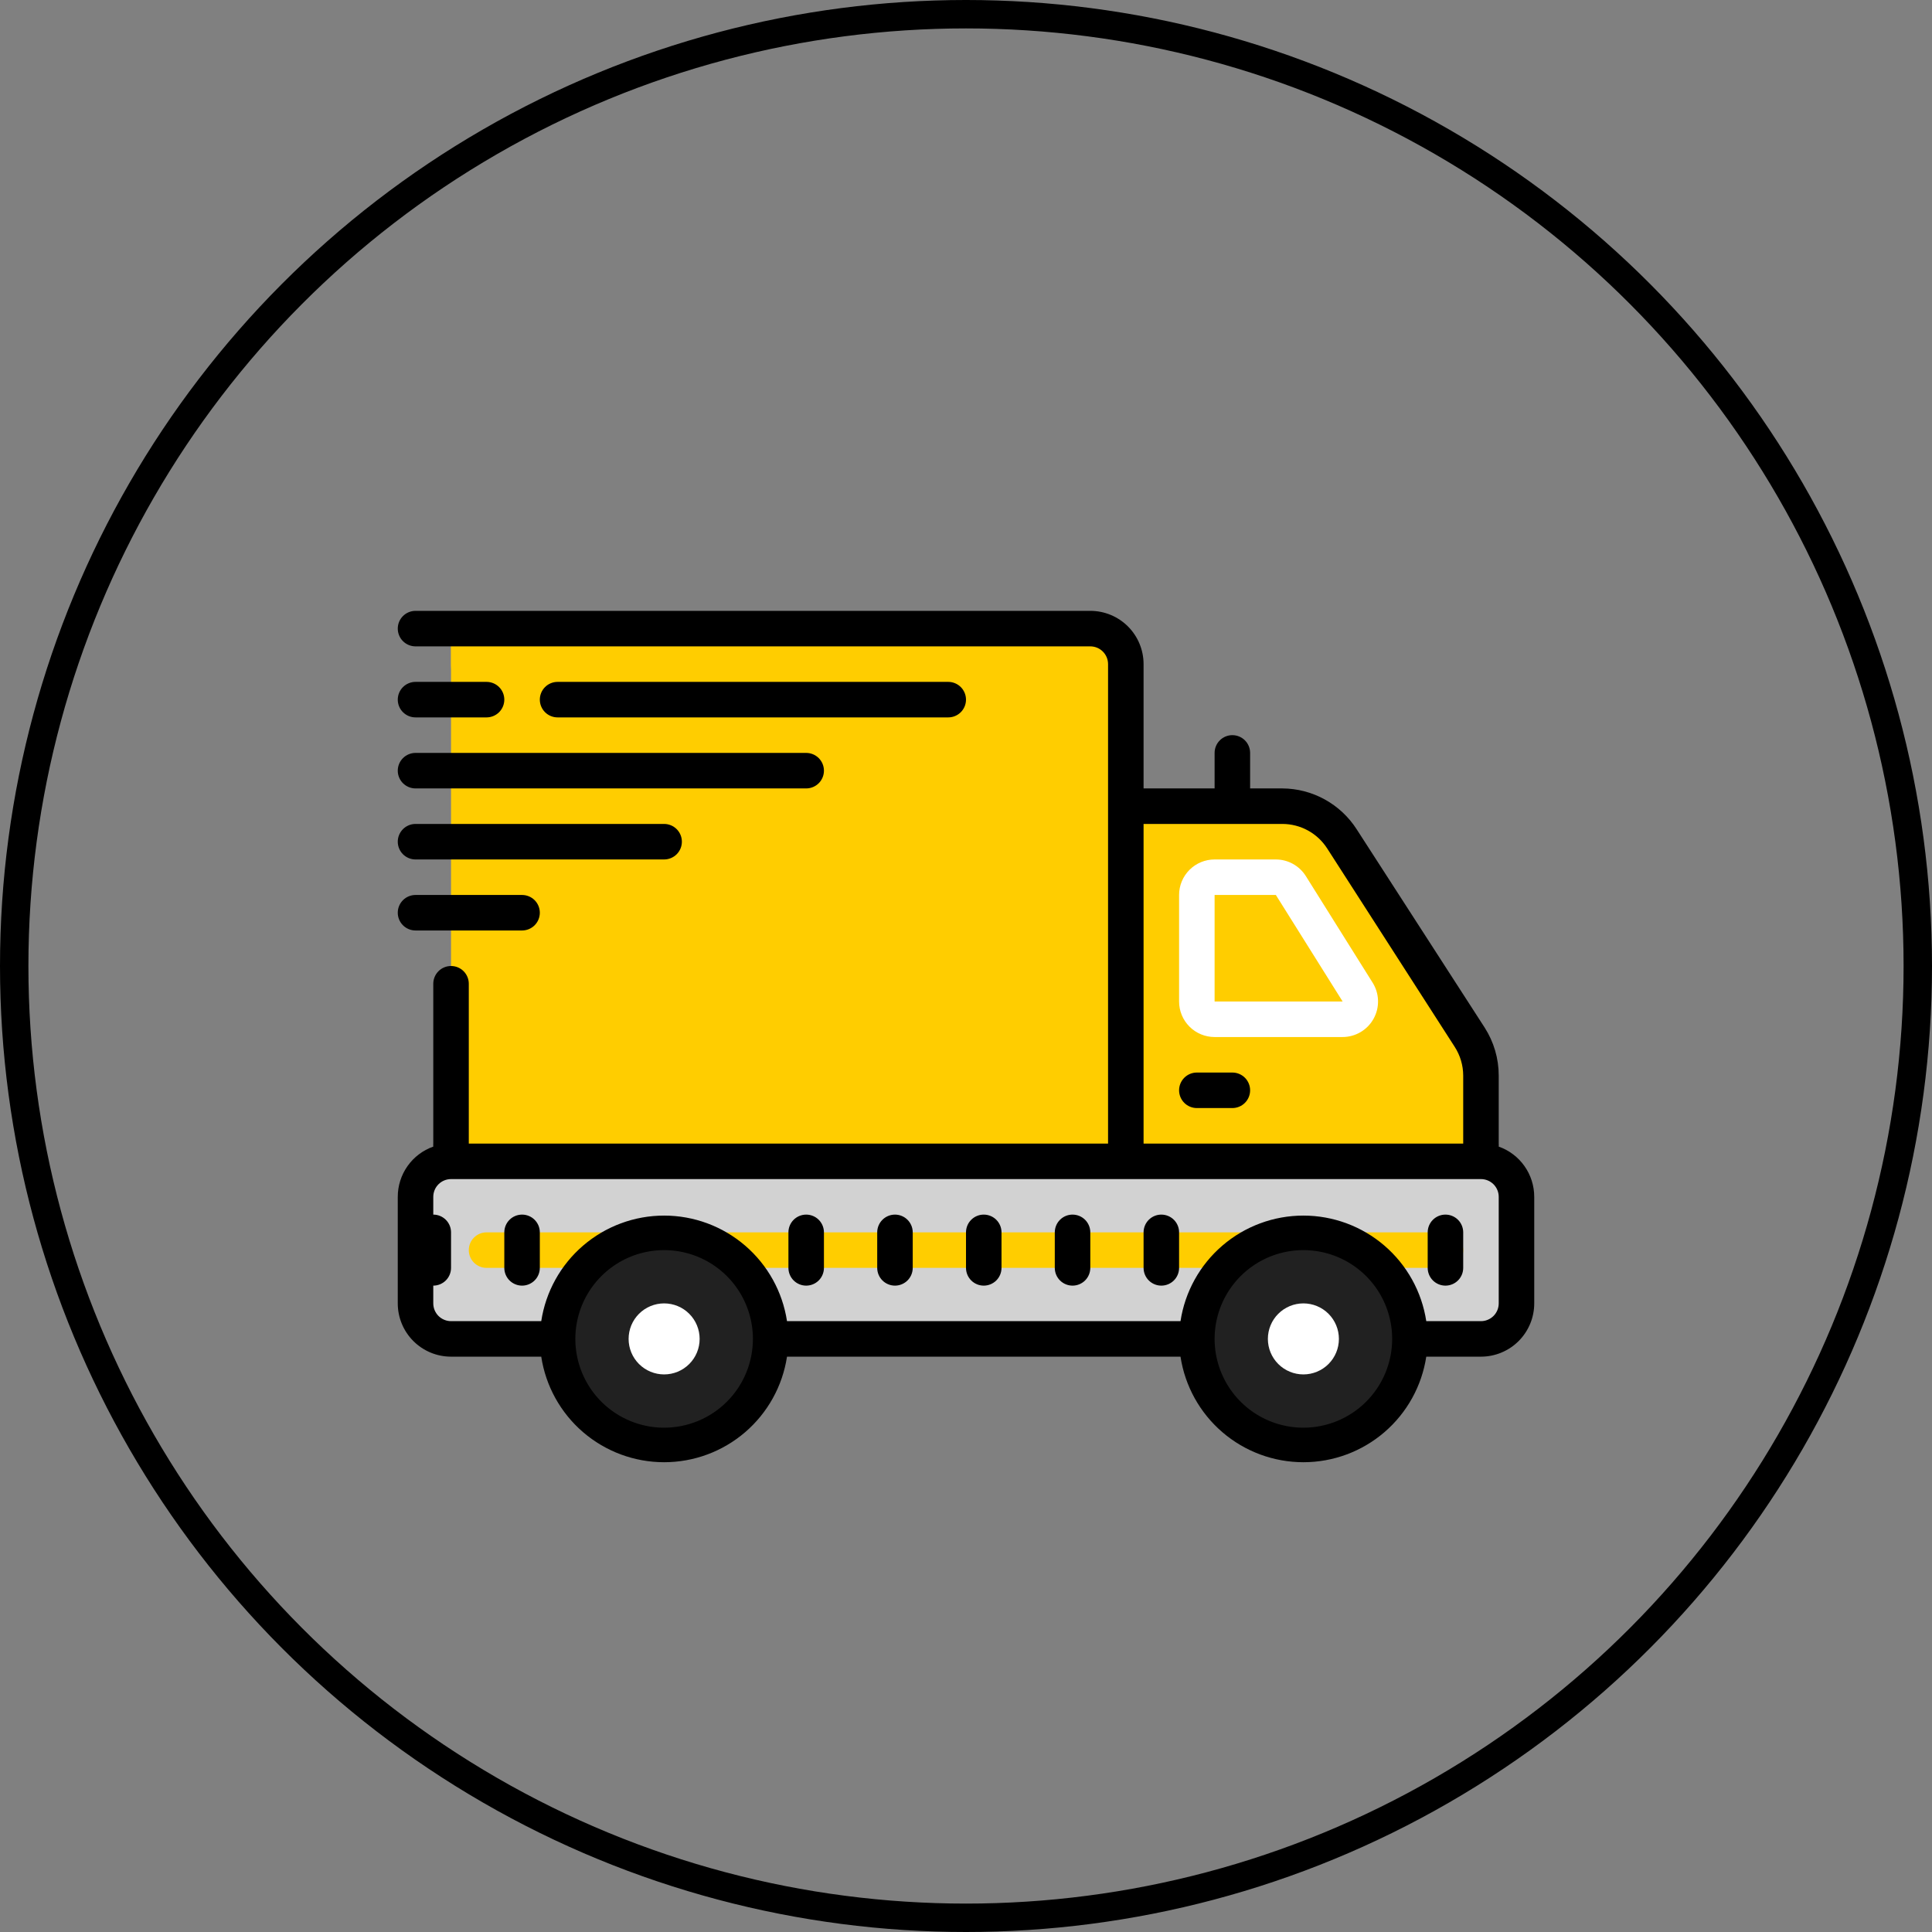
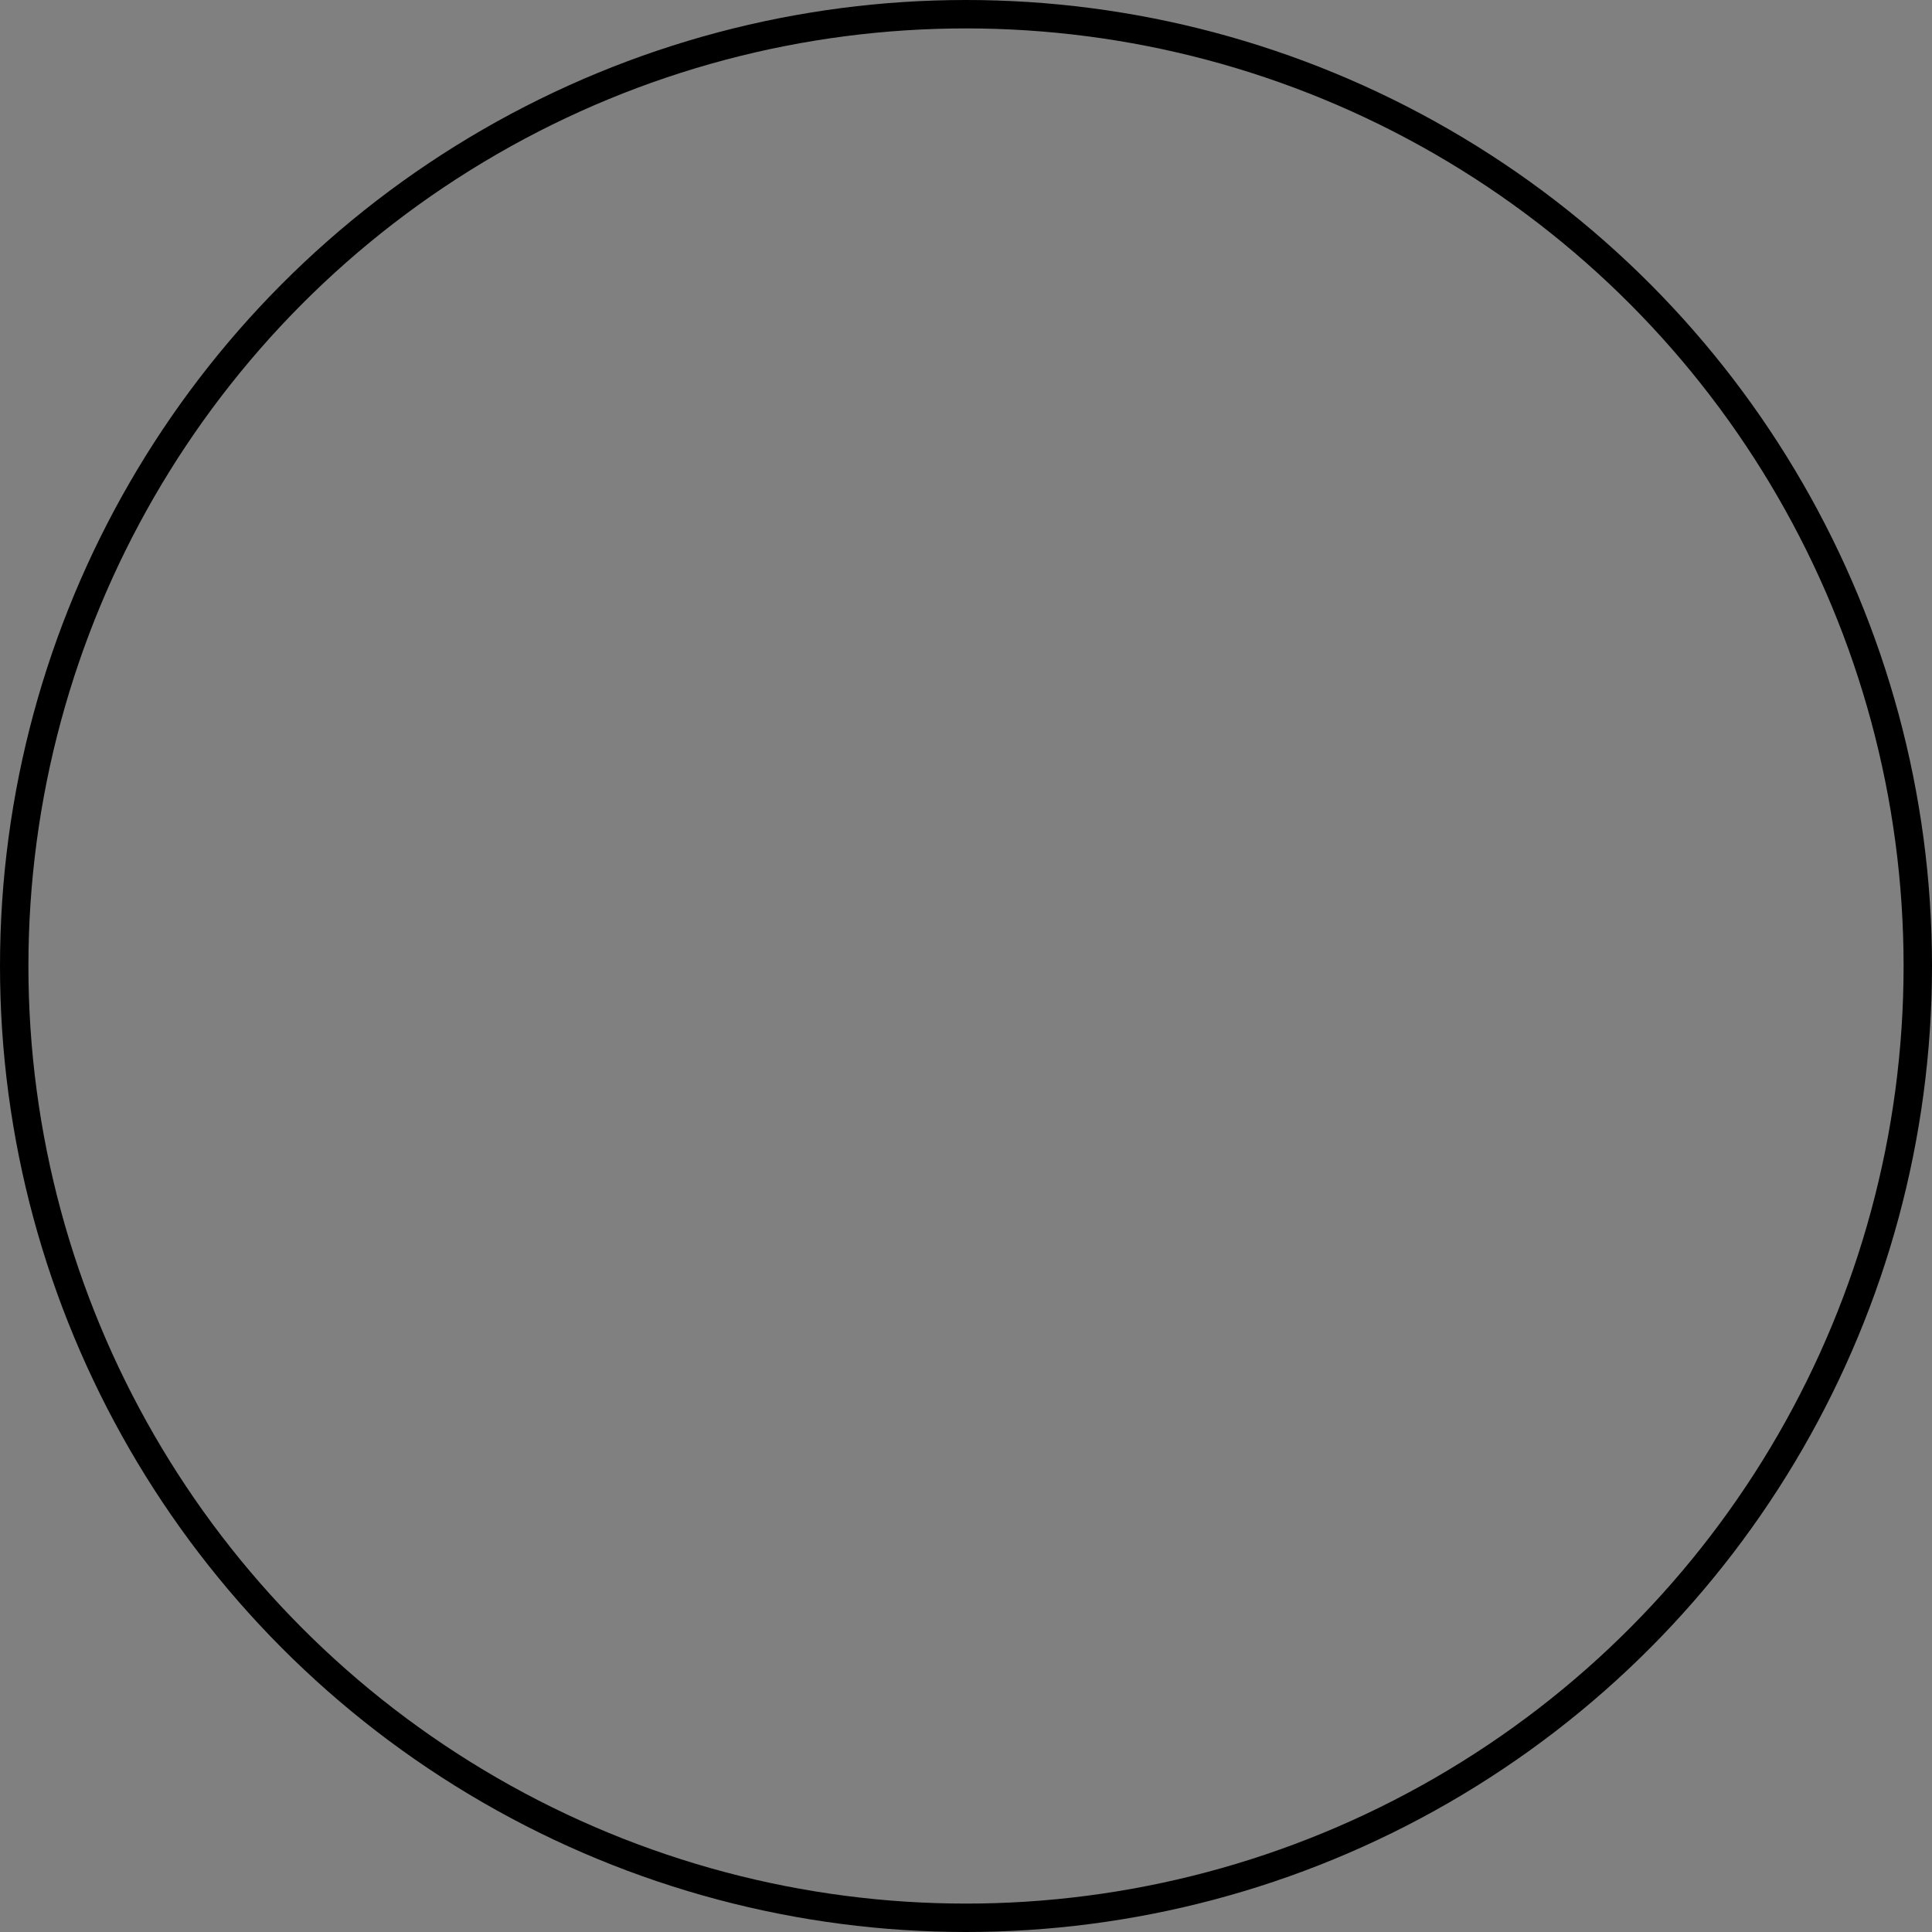
<svg xmlns="http://www.w3.org/2000/svg" width="136" height="136" viewBox="0 0 136 136" fill="none">
  <rect x="0" y="0" width="136" height="136" fill="#808080" stroke="none" />
  <circle cx="68" cy="68" r="67" stroke="black" stroke-width="2" />
  <g clip-path="url(#clip0_1473_18576)">
    <path d="M104.25 81.75H31.75C30.369 81.75 29.25 82.869 29.25 84.25V91.75C29.25 93.131 30.369 94.25 31.75 94.25H104.25C105.631 94.25 106.75 93.131 106.75 91.75V84.25C106.75 82.869 105.631 81.75 104.25 81.75Z" fill="#D2D2D2" />
    <path d="M34.25 86.75C33.56 86.75 33 87.31 33 88C33 88.69 33.56 89.25 34.25 89.25H101.75C102.44 89.25 103 88.69 103 88C103 87.31 102.44 86.75 101.75 86.75H34.25Z" fill="#FFCD00" />
    <path d="M104.25 81.75H79.25V56.75H91.75L104.25 74.35V81.75Z" fill="#FFCD00" />
    <path d="M95.5 71.75H84.25V61.75H91.75L95.5 71.75Z" fill="#FFCD00" />
    <path d="M31.75 44.25H79.25V81.75H31.75V44.25Z" fill="#FFCD00" />
    <path d="M79.25 44.25H31.75V46.75C31.75 47.745 32.145 48.698 32.848 49.402C33.552 50.105 34.505 50.5 35.5 50.5H75.5C76.495 50.5 77.448 50.105 78.152 49.402C78.855 48.698 79.25 47.745 79.25 46.75V44.25Z" fill="#FFCD00" />
    <path d="M46.75 86.75C45.765 86.75 44.79 86.944 43.88 87.321C42.97 87.698 42.143 88.25 41.447 88.947C40.75 89.643 40.198 90.47 39.821 91.38C39.444 92.29 39.25 93.265 39.25 94.25C39.25 95.235 39.444 96.21 39.821 97.12C40.198 98.03 40.75 98.857 41.447 99.553C42.143 100.25 42.97 100.802 43.88 101.179C44.79 101.556 45.765 101.75 46.75 101.75C47.735 101.75 48.71 101.556 49.62 101.179C50.53 100.802 51.357 100.25 52.053 99.553C52.75 98.857 53.302 98.03 53.679 97.12C54.056 96.21 54.25 95.235 54.25 94.25C54.25 93.265 54.056 92.29 53.679 91.38C53.302 90.47 52.75 89.643 52.053 88.947C51.357 88.25 50.53 87.698 49.62 87.321C48.71 86.944 47.735 86.75 46.75 86.75V86.75ZM91.75 86.75C90.765 86.75 89.79 86.944 88.88 87.321C87.97 87.698 87.143 88.25 86.447 88.947C85.75 89.643 85.198 90.47 84.821 91.38C84.444 92.29 84.25 93.265 84.25 94.25C84.25 95.235 84.444 96.21 84.821 97.12C85.198 98.03 85.75 98.857 86.447 99.553C87.143 100.25 87.97 100.802 88.88 101.179C89.79 101.556 90.765 101.75 91.75 101.75C92.735 101.75 93.71 101.556 94.62 101.179C95.53 100.802 96.357 100.25 97.053 99.553C97.75 98.857 98.302 98.03 98.679 97.12C99.056 96.21 99.25 95.235 99.25 94.25C99.25 93.265 99.056 92.29 98.679 91.38C98.302 90.47 97.75 89.643 97.053 88.947C96.357 88.25 95.53 87.698 94.62 87.321C93.71 86.944 92.735 86.75 91.75 86.75V86.75Z" fill="#212121" />
    <path d="M66.75 50.5C67.082 50.5 67.4 50.368 67.634 50.134C67.868 49.9 68 49.581 68 49.25C68 48.919 67.868 48.6 67.634 48.366C67.4 48.132 67.082 48 66.75 48H39.25C38.919 48 38.6 48.132 38.366 48.366C38.132 48.6 38 48.919 38 49.25C38 49.581 38.132 49.9 38.366 50.134C38.6 50.368 38.919 50.5 39.25 50.5H66.75ZM29.25 50.5H34.25C34.581 50.5 34.9 50.368 35.134 50.134C35.368 49.9 35.5 49.581 35.5 49.25C35.5 48.919 35.368 48.6 35.134 48.366C34.9 48.132 34.581 48 34.25 48H29.25C28.919 48 28.601 48.132 28.366 48.366C28.132 48.6 28 48.919 28 49.25C28 49.581 28.132 49.9 28.366 50.134C28.601 50.368 28.919 50.5 29.25 50.5V50.5ZM29.25 55.5H56.75C57.081 55.5 57.4 55.368 57.634 55.134C57.868 54.9 58 54.581 58 54.25C58 53.919 57.868 53.6 57.634 53.366C57.4 53.132 57.081 53 56.75 53H29.25C28.919 53 28.601 53.132 28.366 53.366C28.132 53.6 28 53.919 28 54.25C28 54.581 28.132 54.9 28.366 55.134C28.601 55.368 28.919 55.5 29.25 55.5V55.5ZM29.25 60.5H46.75C47.081 60.5 47.4 60.368 47.634 60.134C47.868 59.9 48 59.581 48 59.25C48 58.919 47.868 58.6 47.634 58.366C47.4 58.132 47.081 58 46.75 58H29.25C28.919 58 28.601 58.132 28.366 58.366C28.132 58.6 28 58.919 28 59.25C28 59.581 28.132 59.9 28.366 60.134C28.601 60.368 28.919 60.5 29.25 60.5V60.5ZM29.25 65.5H36.75C37.081 65.5 37.4 65.368 37.634 65.134C37.868 64.9 38 64.582 38 64.25C38 63.919 37.868 63.6 37.634 63.366C37.4 63.132 37.081 63 36.75 63H29.25C28.919 63 28.601 63.132 28.366 63.366C28.132 63.6 28 63.919 28 64.25C28 64.582 28.132 64.9 28.366 65.134C28.601 65.368 28.919 65.5 29.25 65.5V65.5ZM36.75 85.5C36.419 85.5 36.1 85.632 35.866 85.866C35.632 86.1 35.5 86.418 35.5 86.75V89.25C35.5 89.582 35.632 89.9 35.866 90.134C36.1 90.368 36.419 90.5 36.75 90.5C37.081 90.5 37.4 90.368 37.634 90.134C37.868 89.9 38 89.582 38 89.25V86.75C38 86.418 37.868 86.1 37.634 85.866C37.4 85.632 37.081 85.5 36.75 85.5ZM56.75 85.5C56.419 85.5 56.1 85.632 55.866 85.866C55.632 86.1 55.5 86.418 55.5 86.75V89.25C55.5 89.582 55.632 89.9 55.866 90.134C56.1 90.368 56.419 90.5 56.75 90.5C57.081 90.5 57.4 90.368 57.634 90.134C57.868 89.9 58 89.582 58 89.25V86.75C58 86.418 57.868 86.1 57.634 85.866C57.4 85.632 57.081 85.5 56.75 85.5ZM63 85.5C62.669 85.5 62.35 85.632 62.116 85.866C61.882 86.1 61.75 86.418 61.75 86.75V89.25C61.75 89.582 61.882 89.9 62.116 90.134C62.35 90.368 62.669 90.5 63 90.5C63.331 90.5 63.65 90.368 63.884 90.134C64.118 89.9 64.25 89.582 64.25 89.25V86.75C64.25 86.418 64.118 86.1 63.884 85.866C63.65 85.632 63.331 85.5 63 85.5ZM69.25 85.5C68.918 85.5 68.6 85.632 68.366 85.866C68.132 86.1 68 86.418 68 86.75V89.25C68 89.582 68.132 89.9 68.366 90.134C68.6 90.368 68.918 90.5 69.25 90.5C69.582 90.5 69.9 90.368 70.134 90.134C70.368 89.9 70.5 89.582 70.5 89.25V86.75C70.5 86.418 70.368 86.1 70.134 85.866C69.9 85.632 69.582 85.5 69.25 85.5ZM75.5 85.5C75.168 85.5 74.85 85.632 74.616 85.866C74.382 86.1 74.25 86.418 74.25 86.75V89.25C74.25 89.582 74.382 89.9 74.616 90.134C74.85 90.368 75.168 90.5 75.5 90.5C75.832 90.5 76.15 90.368 76.384 90.134C76.618 89.9 76.75 89.582 76.75 89.25V86.75C76.75 86.418 76.618 86.1 76.384 85.866C76.15 85.632 75.832 85.5 75.5 85.5ZM81.75 85.5C81.418 85.5 81.1 85.632 80.866 85.866C80.632 86.1 80.5 86.418 80.5 86.75V89.25C80.5 89.582 80.632 89.9 80.866 90.134C81.1 90.368 81.418 90.5 81.75 90.5C82.082 90.5 82.4 90.368 82.634 90.134C82.868 89.9 83 89.582 83 89.25V86.75C83 86.418 82.868 86.1 82.634 85.866C82.4 85.632 82.082 85.5 81.75 85.5ZM101.75 85.5C101.418 85.5 101.101 85.632 100.866 85.866C100.632 86.1 100.5 86.418 100.5 86.75V89.25C100.5 89.582 100.632 89.9 100.866 90.134C101.101 90.368 101.418 90.5 101.75 90.5C102.082 90.5 102.399 90.368 102.634 90.134C102.868 89.9 103 89.582 103 89.25V86.75C103 86.418 102.868 86.1 102.634 85.866C102.399 85.632 102.082 85.5 101.75 85.5ZM86.75 75.5H84.25C83.918 75.5 83.6 75.632 83.366 75.866C83.132 76.1 83 76.418 83 76.75C83 77.082 83.132 77.4 83.366 77.634C83.6 77.868 83.918 78 84.25 78H86.75C87.082 78 87.4 77.868 87.634 77.634C87.868 77.4 88 77.082 88 76.75C88 76.418 87.868 76.1 87.634 75.866C87.4 75.632 87.082 75.5 86.75 75.5Z" fill="black" />
    <path d="M105.5 80.713C105.506 80.642 105.506 80.571 105.5 80.5V75.713C105.501 74.516 105.158 73.345 104.512 72.338L95.5 58.375C94.938 57.498 94.165 56.776 93.252 56.274C92.34 55.772 91.317 55.506 90.275 55.5H88V53C88 52.669 87.868 52.35 87.634 52.116C87.4 51.882 87.082 51.75 86.75 51.75C86.418 51.75 86.1 51.882 85.866 52.116C85.632 52.35 85.5 52.669 85.5 53V55.5H80.5V46.75C80.5 45.755 80.105 44.802 79.402 44.098C78.698 43.395 77.745 43 76.75 43H29.25C28.919 43 28.601 43.132 28.366 43.366C28.132 43.6 28 43.919 28 44.25C28 44.581 28.132 44.9 28.366 45.134C28.601 45.368 28.919 45.5 29.25 45.5H76.75C77.082 45.5 77.4 45.632 77.634 45.866C77.868 46.1 78 46.419 78 46.75V80.5H33V69.25C33 68.918 32.868 68.6 32.634 68.366C32.4 68.132 32.081 68 31.75 68C31.419 68 31.101 68.132 30.866 68.366C30.632 68.6 30.5 68.918 30.5 69.25V80.5C30.494 80.571 30.494 80.642 30.5 80.713C29.769 80.971 29.135 81.45 28.688 82.084C28.24 82.717 28 83.474 28 84.25V91.75C28 92.745 28.395 93.698 29.098 94.402C29.802 95.105 30.755 95.5 31.75 95.5H38.1C38.415 97.568 39.461 99.455 41.048 100.818C42.635 102.181 44.658 102.931 46.75 102.931C48.842 102.931 50.865 102.181 52.452 100.818C54.039 99.455 55.085 97.568 55.4 95.5H83.1C83.415 97.568 84.461 99.455 86.048 100.818C87.635 102.181 89.658 102.931 91.75 102.931C93.842 102.931 95.865 102.181 97.452 100.818C99.039 99.455 100.085 97.568 100.4 95.5H104.25C105.245 95.5 106.198 95.105 106.902 94.402C107.605 93.698 108 92.745 108 91.75V84.25C108 83.474 107.76 82.717 107.312 82.084C106.865 81.45 106.231 80.971 105.5 80.713V80.713ZM80.5 58H90.275C90.902 58.001 91.52 58.16 92.07 58.461C92.62 58.762 93.086 59.197 93.425 59.725L102.4 73.688C102.79 74.291 102.998 74.994 103 75.713V80.5H80.5V58ZM46.75 100.5C45.514 100.5 44.306 100.133 43.278 99.447C42.25 98.76 41.449 97.784 40.976 96.642C40.503 95.5 40.379 94.243 40.62 93.031C40.861 91.818 41.456 90.705 42.331 89.831C43.205 88.957 44.318 88.361 45.531 88.12C46.743 87.879 48 88.003 49.142 88.476C50.284 88.949 51.26 89.75 51.947 90.778C52.633 91.805 53 93.014 53 94.25C53 95.908 52.342 97.497 51.169 98.669C49.997 99.841 48.408 100.5 46.75 100.5V100.5ZM91.75 100.5C90.514 100.5 89.305 100.133 88.278 99.447C87.25 98.76 86.449 97.784 85.976 96.642C85.503 95.5 85.379 94.243 85.62 93.031C85.861 91.818 86.457 90.705 87.331 89.831C88.205 88.957 89.318 88.361 90.531 88.12C91.743 87.879 93 88.003 94.142 88.476C95.284 88.949 96.26 89.75 96.947 90.778C97.633 91.805 98 93.014 98 94.25C98 95.908 97.341 97.497 96.169 98.669C94.997 99.841 93.408 100.5 91.75 100.5V100.5ZM105.5 91.75C105.5 92.082 105.368 92.4 105.134 92.634C104.899 92.868 104.582 93 104.25 93H100.4C100.085 90.932 99.039 89.045 97.452 87.682C95.865 86.319 93.842 85.569 91.75 85.569C89.658 85.569 87.635 86.319 86.048 87.682C84.461 89.045 83.415 90.932 83.1 93H55.4C55.085 90.932 54.039 89.045 52.452 87.682C50.865 86.319 48.842 85.569 46.75 85.569C44.658 85.569 42.635 86.319 41.048 87.682C39.461 89.045 38.415 90.932 38.1 93H31.75C31.419 93 31.101 92.868 30.866 92.634C30.632 92.4 30.5 92.082 30.5 91.75V90.5C30.831 90.5 31.149 90.368 31.384 90.134C31.618 89.9 31.75 89.582 31.75 89.25V86.75C31.75 86.418 31.618 86.1 31.384 85.866C31.149 85.632 30.831 85.5 30.5 85.5V84.25C30.5 83.918 30.632 83.6 30.866 83.366C31.101 83.132 31.419 83 31.75 83H104.25C104.582 83 104.899 83.132 105.134 83.366C105.368 83.6 105.5 83.918 105.5 84.25V91.75Z" fill="black" />
    <path d="M91.75 91.75C91.087 91.75 90.451 92.013 89.982 92.482C89.513 92.951 89.25 93.587 89.25 94.25C89.25 94.913 89.513 95.549 89.982 96.018C90.451 96.487 91.087 96.75 91.75 96.75C92.413 96.75 93.049 96.487 93.518 96.018C93.987 95.549 94.25 94.913 94.25 94.25C94.25 93.587 93.987 92.951 93.518 92.482C93.049 92.013 92.413 91.75 91.75 91.75ZM46.75 91.75C46.087 91.75 45.451 92.013 44.982 92.482C44.513 92.951 44.25 93.587 44.25 94.25C44.25 94.913 44.513 95.549 44.982 96.018C45.451 96.487 46.087 96.75 46.75 96.75C47.413 96.75 48.049 96.487 48.518 96.018C48.987 95.549 49.25 94.913 49.25 94.25C49.25 93.587 48.987 92.951 48.518 92.482C48.049 92.013 47.413 91.75 46.75 91.75ZM91.925 61.675C91.7 61.315 91.386 61.018 91.015 60.812C90.643 60.607 90.225 60.499 89.8 60.5H85.5C84.837 60.5 84.201 60.763 83.732 61.232C83.263 61.701 83 62.337 83 63V70.5C83 71.163 83.263 71.799 83.732 72.268C84.201 72.737 84.837 73 85.5 73H94.5C94.947 73.001 95.385 72.882 95.771 72.656C96.156 72.43 96.474 72.105 96.69 71.714C96.907 71.324 97.016 70.882 97.004 70.436C96.993 69.989 96.862 69.554 96.625 69.175L91.925 61.675ZM85.5 70.5V63H89.812L94.513 70.5H85.5Z" fill="white" />
  </g>
  <defs>
    <clipPath id="clip0_1473_18576">
-       <rect width="80" height="80" fill="white" transform="translate(28 28)" />
-     </clipPath>
+       </clipPath>
  </defs>
</svg>